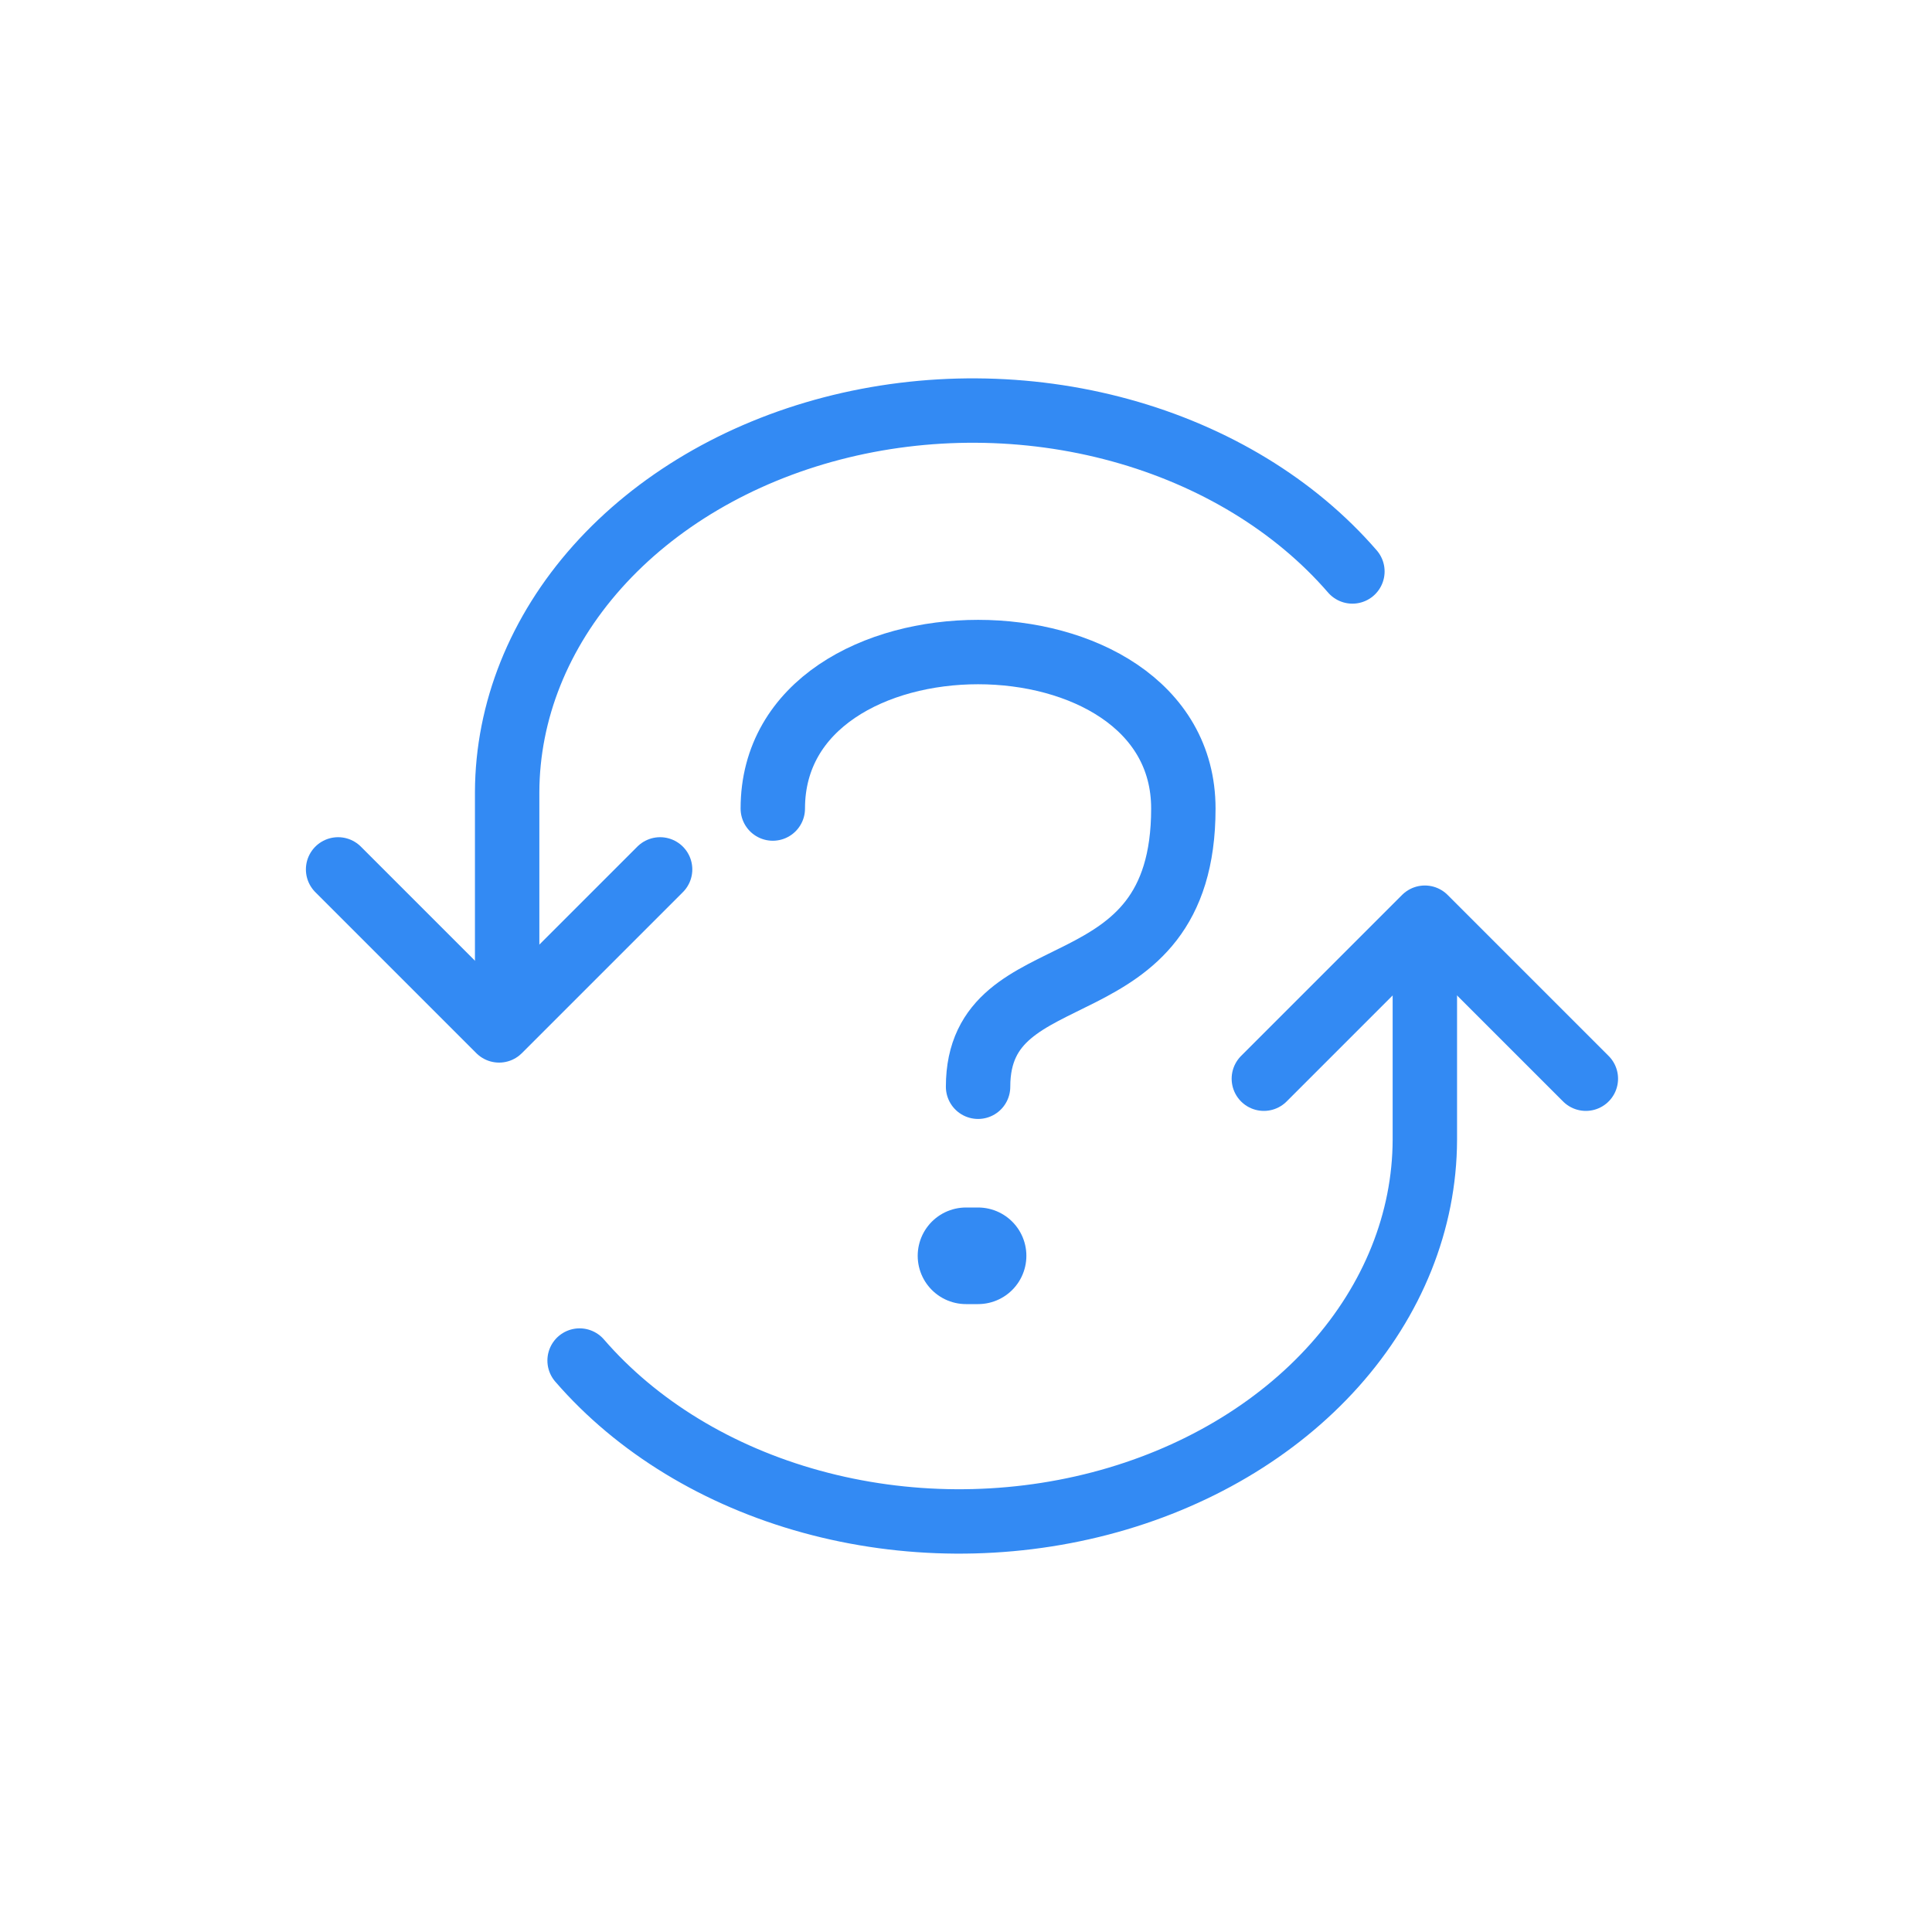
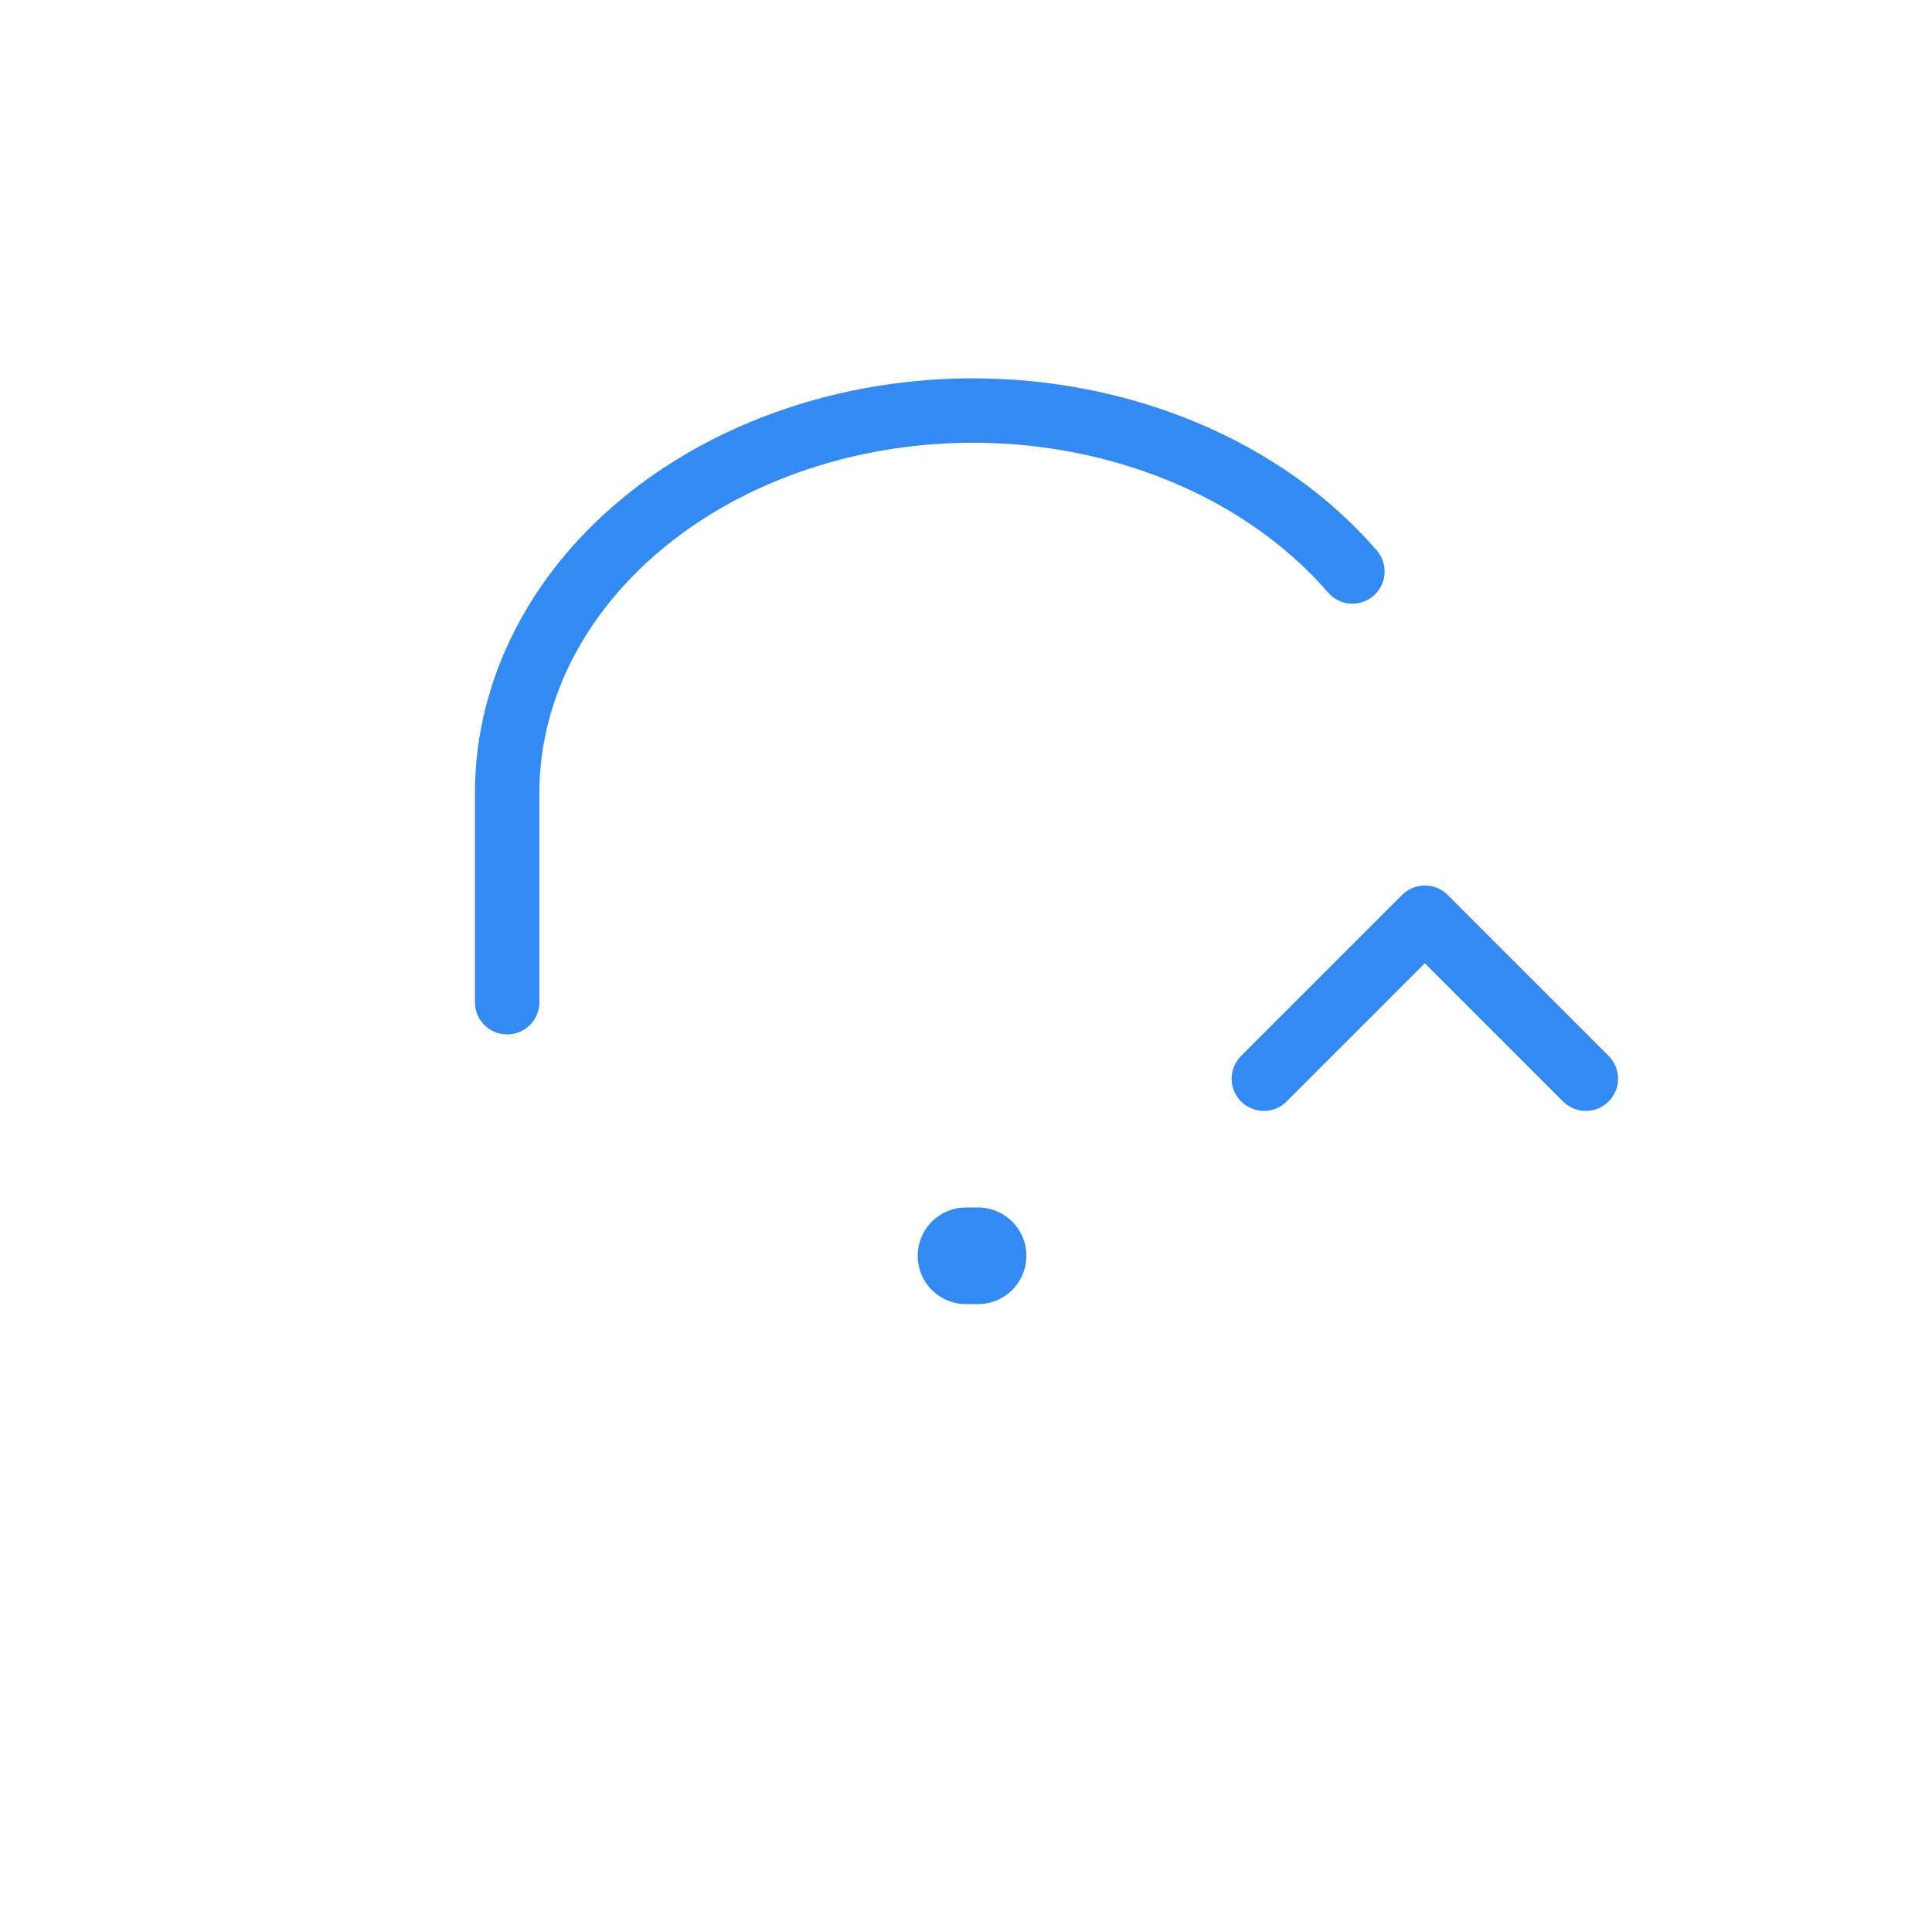
<svg xmlns="http://www.w3.org/2000/svg" width="60" height="60" viewBox="0 0 60 60" fill="none">
-   <path d="M44.25 29.25L44.25 35.401C44.242 37.918 43.26 40.368 41.448 42.397C39.636 44.426 37.086 45.93 34.167 46.692C31.247 47.454 28.108 47.435 25.203 46.637C22.297 45.84 19.775 44.304 18 42.253" stroke="#338AF3" stroke-width="2" stroke-linecap="round" stroke-linejoin="round" />
  <path d="M39.25 33.5L44.25 28.5L49.25 33.5" stroke="#338AF3" stroke-width="2" stroke-linecap="round" stroke-linejoin="round" />
  <path d="M15.75 31.125L15.75 24.599C15.758 22.082 16.74 19.632 18.552 17.603C20.364 15.574 22.914 14.07 25.833 13.308C28.753 12.546 31.892 12.565 34.797 13.363C37.703 14.161 40.225 15.696 42 17.747" stroke="#338AF3" stroke-width="2" stroke-linecap="round" stroke-linejoin="round" />
-   <path d="M20.5 27L15.5 32L10.5 27" stroke="#338AF3" stroke-width="2" stroke-linecap="round" stroke-linejoin="round" />
  <path d="M30.375 39H30" stroke="#338AF3" stroke-width="3" stroke-linecap="round" stroke-linejoin="round" />
-   <path d="M30.375 33.75C30.375 29.43 36.75 31.59 36.75 25.11C36.75 18.63 24 18.63 24 25.11" stroke="#338AF3" stroke-width="2" stroke-linecap="round" stroke-linejoin="round" />
</svg>